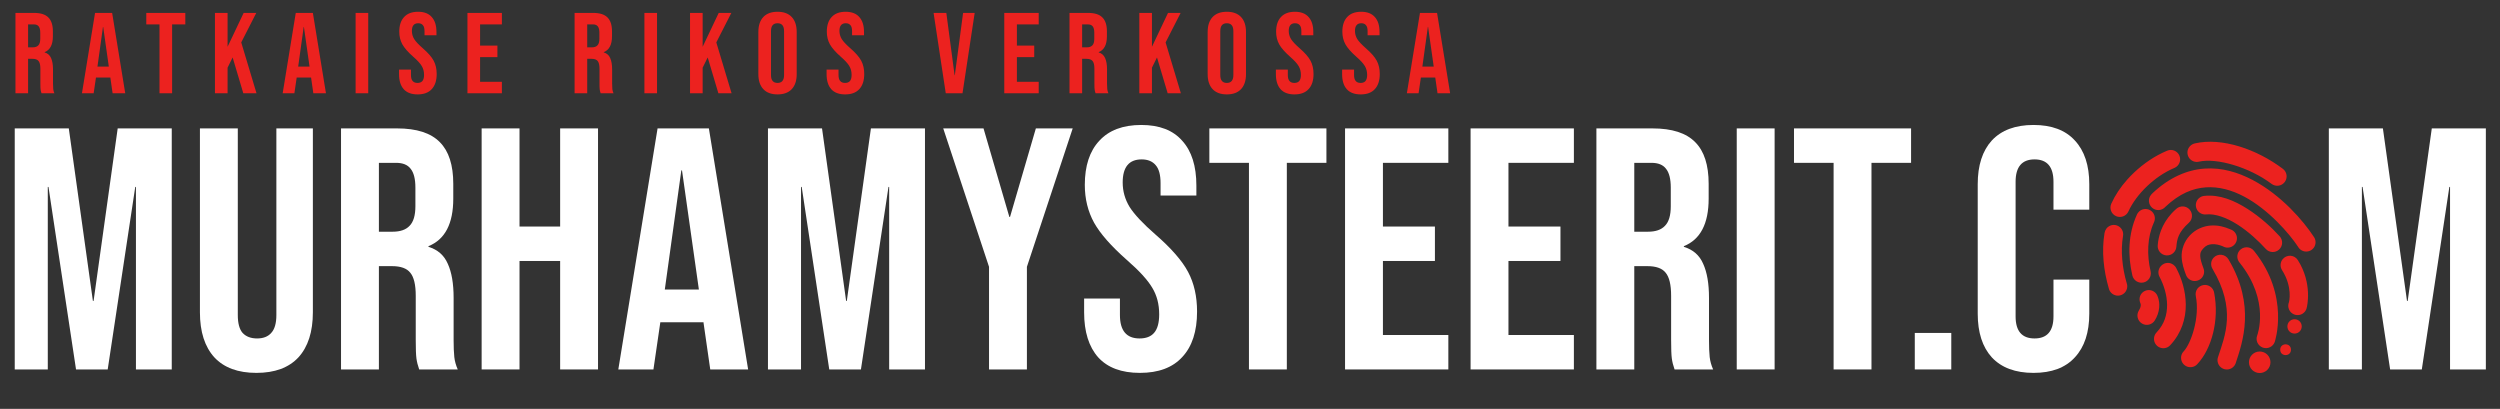
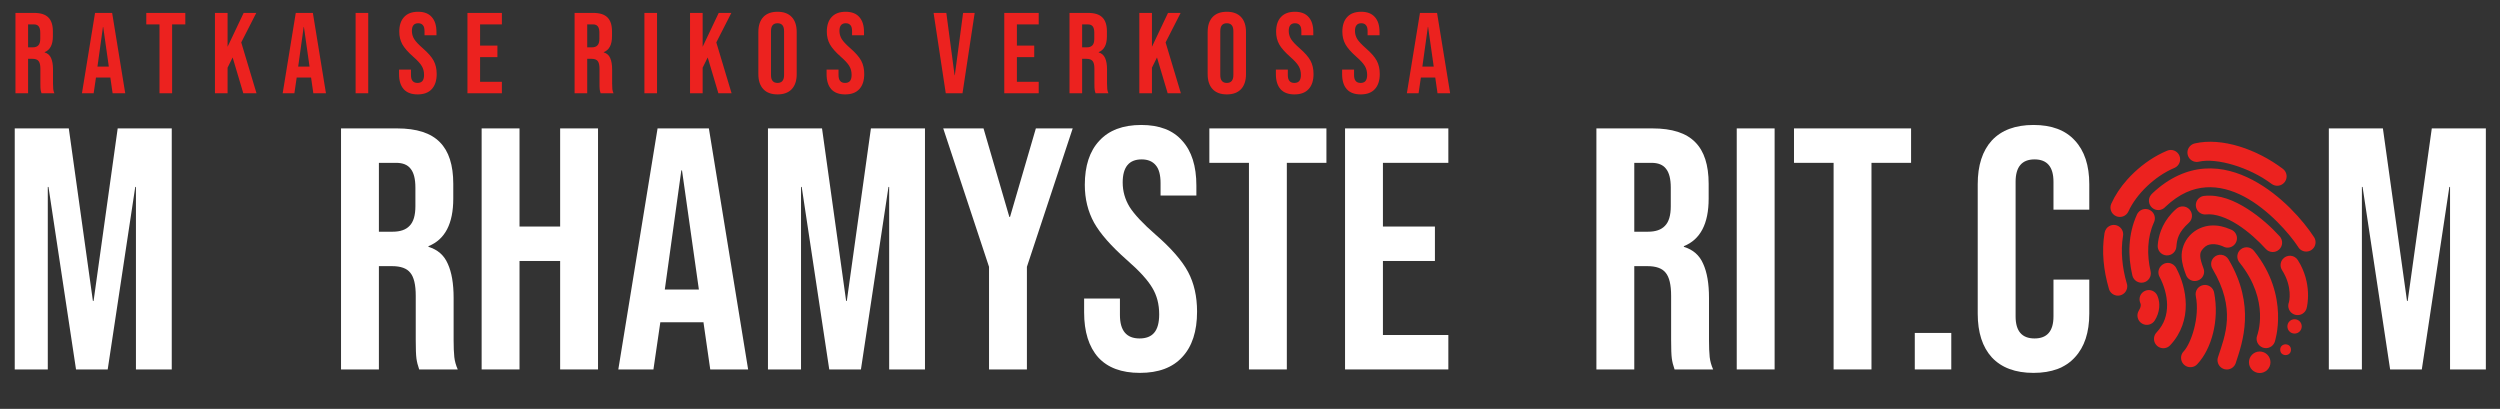
<svg xmlns="http://www.w3.org/2000/svg" width="697" height="114" viewBox="0 0 697 114" fill="none">
  <rect x="0" y="0" width="697" height="114" fill="#333333" stroke="none" />
  <path d="M4.312 3.6H9.528C11.341 3.6 12.664 4.027 13.496 4.88C14.328 5.712 14.744 7.003 14.744 8.752V10.128C14.744 12.453 13.976 13.925 12.44 14.544V14.608C13.293 14.864 13.891 15.387 14.232 16.176C14.595 16.965 14.776 18.021 14.776 19.344V23.28C14.776 23.92 14.797 24.443 14.84 24.848C14.883 25.232 14.989 25.616 15.16 26H11.576C11.448 25.637 11.363 25.296 11.32 24.976C11.277 24.656 11.256 24.08 11.256 23.248V19.152C11.256 18.128 11.085 17.413 10.744 17.008C10.424 16.603 9.859 16.4 9.048 16.4H7.832V26H4.312V3.6ZM9.112 13.2C9.816 13.2 10.339 13.019 10.68 12.656C11.043 12.293 11.224 11.685 11.224 10.832V9.104C11.224 8.293 11.075 7.707 10.776 7.344C10.499 6.981 10.051 6.8 9.432 6.8H7.832V13.2H9.112ZM26.498 3.6H31.266L34.914 26H31.394L30.754 21.552V21.616H26.754L26.114 26H22.85L26.498 3.6ZM30.338 18.576L28.77 7.504H28.706L27.17 18.576H30.338ZM44.465 6.8H40.785V3.6H51.665V6.8H47.985V26H44.465V6.8ZM59.929 3.6H63.45V13.04L67.93 3.6H71.45L67.257 11.824L71.513 26H67.834L64.858 16.016L63.45 18.864V26H59.929V3.6ZM82.46 3.6H87.228L90.876 26H87.356L86.716 21.552V21.616H82.716L82.076 26H78.811L82.46 3.6ZM86.299 18.576L84.731 7.504H84.668L83.132 18.576H86.299ZM99.143 3.6H102.663V26H99.143V3.6ZM116.436 26.32C114.729 26.32 113.438 25.84 112.564 24.88C111.689 23.899 111.252 22.501 111.252 20.688V19.408H114.58V20.944C114.58 22.395 115.188 23.12 116.404 23.12C117.001 23.12 117.449 22.949 117.748 22.608C118.068 22.245 118.228 21.669 118.228 20.88C118.228 19.941 118.014 19.12 117.588 18.416C117.161 17.691 116.372 16.827 115.22 15.824C113.769 14.544 112.756 13.392 112.18 12.368C111.604 11.323 111.316 10.149 111.316 8.848C111.316 7.077 111.764 5.712 112.66 4.752C113.556 3.771 114.857 3.28 116.564 3.28C118.249 3.28 119.518 3.771 120.372 4.752C121.246 5.712 121.684 7.099 121.684 8.912V9.84H118.356V8.688C118.356 7.92 118.206 7.365 117.908 7.024C117.609 6.661 117.172 6.48 116.596 6.48C115.422 6.48 114.836 7.195 114.836 8.624C114.836 9.435 115.049 10.192 115.476 10.896C115.924 11.6 116.724 12.453 117.876 13.456C119.348 14.736 120.361 15.899 120.916 16.944C121.47 17.989 121.748 19.216 121.748 20.624C121.748 22.459 121.289 23.867 120.372 24.848C119.476 25.829 118.164 26.32 116.436 26.32ZM130.326 3.6H139.926V6.8H133.846V12.72H138.678V15.92H133.846V22.8H139.926V26H130.326V3.6ZM160.196 3.6H165.412C167.225 3.6 168.548 4.027 169.38 4.88C170.212 5.712 170.628 7.003 170.628 8.752V10.128C170.628 12.453 169.86 13.925 168.324 14.544V14.608C169.177 14.864 169.774 15.387 170.116 16.176C170.478 16.965 170.66 18.021 170.66 19.344V23.28C170.66 23.92 170.681 24.443 170.724 24.848C170.766 25.232 170.873 25.616 171.044 26H167.46C167.332 25.637 167.246 25.296 167.204 24.976C167.161 24.656 167.14 24.08 167.14 23.248V19.152C167.14 18.128 166.969 17.413 166.628 17.008C166.308 16.603 165.742 16.4 164.932 16.4H163.716V26H160.196V3.6ZM164.996 13.2C165.7 13.2 166.222 13.019 166.564 12.656C166.926 12.293 167.108 11.685 167.108 10.832V9.104C167.108 8.293 166.958 7.707 166.66 7.344C166.382 6.981 165.934 6.8 165.316 6.8H163.716V13.2H164.996ZM179.662 3.6H183.182V26H179.662V3.6ZM192.378 3.6H195.898V13.04L200.378 3.6H203.898L199.706 11.824L203.962 26H200.282L197.306 16.016L195.898 18.864V26H192.378V3.6ZM216.776 26.32C215.048 26.32 213.726 25.829 212.808 24.848C211.891 23.867 211.432 22.48 211.432 20.688V8.912C211.432 7.12 211.891 5.733 212.808 4.752C213.726 3.771 215.048 3.28 216.776 3.28C218.504 3.28 219.827 3.771 220.744 4.752C221.662 5.733 222.12 7.12 222.12 8.912V20.688C222.12 22.48 221.662 23.867 220.744 24.848C219.827 25.829 218.504 26.32 216.776 26.32ZM216.776 23.12C217.992 23.12 218.6 22.384 218.6 20.912V8.688C218.6 7.216 217.992 6.48 216.776 6.48C215.56 6.48 214.952 7.216 214.952 8.688V20.912C214.952 22.384 215.56 23.12 216.776 23.12ZM235.637 26.32C233.93 26.32 232.639 25.84 231.765 24.88C230.89 23.899 230.453 22.501 230.453 20.688V19.408H233.781V20.944C233.781 22.395 234.389 23.12 235.605 23.12C236.202 23.12 236.65 22.949 236.949 22.608C237.269 22.245 237.429 21.669 237.429 20.88C237.429 19.941 237.215 19.12 236.789 18.416C236.362 17.691 235.573 16.827 234.421 15.824C232.97 14.544 231.957 13.392 231.381 12.368C230.805 11.323 230.517 10.149 230.517 8.848C230.517 7.077 230.965 5.712 231.861 4.752C232.757 3.771 234.058 3.28 235.765 3.28C237.45 3.28 238.719 3.771 239.573 4.752C240.447 5.712 240.885 7.099 240.885 8.912V9.84H237.557V8.688C237.557 7.92 237.407 7.365 237.109 7.024C236.81 6.661 236.373 6.48 235.797 6.48C234.623 6.48 234.037 7.195 234.037 8.624C234.037 9.435 234.25 10.192 234.677 10.896C235.125 11.6 235.925 12.453 237.077 13.456C238.549 14.736 239.562 15.899 240.117 16.944C240.671 17.989 240.949 19.216 240.949 20.624C240.949 22.459 240.49 23.867 239.573 24.848C238.677 25.829 237.365 26.32 235.637 26.32ZM260.284 3.6H263.836L266.14 20.976H266.204L268.508 3.6H271.74L268.348 26H263.676L260.284 3.6ZM279.991 3.6H289.591V6.8H283.511V12.72H288.343V15.92H283.511V22.8H289.591V26H279.991V3.6ZM298.176 3.6H303.392C305.205 3.6 306.528 4.027 307.36 4.88C308.192 5.712 308.608 7.003 308.608 8.752V10.128C308.608 12.453 307.84 13.925 306.304 14.544V14.608C307.157 14.864 307.754 15.387 308.096 16.176C308.458 16.965 308.64 18.021 308.64 19.344V23.28C308.64 23.92 308.661 24.443 308.704 24.848C308.746 25.232 308.853 25.616 309.024 26H305.44C305.312 25.637 305.226 25.296 305.184 24.976C305.141 24.656 305.12 24.08 305.12 23.248V19.152C305.12 18.128 304.949 17.413 304.608 17.008C304.288 16.603 303.722 16.4 302.912 16.4H301.696V26H298.176V3.6ZM302.976 13.2C303.68 13.2 304.202 13.019 304.544 12.656C304.906 12.293 305.088 11.685 305.088 10.832V9.104C305.088 8.293 304.938 7.707 304.64 7.344C304.362 6.981 303.914 6.8 303.296 6.8H301.696V13.2H302.976ZM317.642 3.6H321.162V13.04L325.642 3.6H329.162L324.97 11.824L329.226 26H325.546L322.57 16.016L321.162 18.864V26H317.642V3.6ZM342.04 26.32C340.312 26.32 338.989 25.829 338.072 24.848C337.155 23.867 336.696 22.48 336.696 20.688V8.912C336.696 7.12 337.155 5.733 338.072 4.752C338.989 3.771 340.312 3.28 342.04 3.28C343.768 3.28 345.091 3.771 346.008 4.752C346.925 5.733 347.384 7.12 347.384 8.912V20.688C347.384 22.48 346.925 23.867 346.008 24.848C345.091 25.829 343.768 26.32 342.04 26.32ZM342.04 23.12C343.256 23.12 343.864 22.384 343.864 20.912V8.688C343.864 7.216 343.256 6.48 342.04 6.48C340.824 6.48 340.216 7.216 340.216 8.688V20.912C340.216 22.384 340.824 23.12 342.04 23.12ZM360.901 26.32C359.194 26.32 357.903 25.84 357.029 24.88C356.154 23.899 355.717 22.501 355.717 20.688V19.408H359.045V20.944C359.045 22.395 359.653 23.12 360.869 23.12C361.466 23.12 361.914 22.949 362.213 22.608C362.533 22.245 362.693 21.669 362.693 20.88C362.693 19.941 362.479 19.12 362.053 18.416C361.626 17.691 360.837 16.827 359.685 15.824C358.234 14.544 357.221 13.392 356.645 12.368C356.069 11.323 355.781 10.149 355.781 8.848C355.781 7.077 356.229 5.712 357.125 4.752C358.021 3.771 359.322 3.28 361.029 3.28C362.714 3.28 363.983 3.771 364.837 4.752C365.711 5.712 366.149 7.099 366.149 8.912V9.84H362.821V8.688C362.821 7.92 362.671 7.365 362.373 7.024C362.074 6.661 361.637 6.48 361.061 6.48C359.887 6.48 359.301 7.195 359.301 8.624C359.301 9.435 359.514 10.192 359.941 10.896C360.389 11.6 361.189 12.453 362.341 13.456C363.813 14.736 364.826 15.899 365.381 16.944C365.935 17.989 366.213 19.216 366.213 20.624C366.213 22.459 365.754 23.867 364.837 24.848C363.941 25.829 362.629 26.32 360.901 26.32ZM379.367 26.32C377.66 26.32 376.369 25.84 375.495 24.88C374.62 23.899 374.183 22.501 374.183 20.688V19.408H377.511V20.944C377.511 22.395 378.119 23.12 379.335 23.12C379.932 23.12 380.38 22.949 380.679 22.608C380.999 22.245 381.159 21.669 381.159 20.88C381.159 19.941 380.945 19.12 380.519 18.416C380.092 17.691 379.303 16.827 378.151 15.824C376.7 14.544 375.687 13.392 375.111 12.368C374.535 11.323 374.247 10.149 374.247 8.848C374.247 7.077 374.695 5.712 375.591 4.752C376.487 3.771 377.788 3.28 379.495 3.28C381.18 3.28 382.449 3.771 383.303 4.752C384.177 5.712 384.615 7.099 384.615 8.912V9.84H381.287V8.688C381.287 7.92 381.137 7.365 380.839 7.024C380.54 6.661 380.103 6.48 379.527 6.48C378.353 6.48 377.767 7.195 377.767 8.624C377.767 9.435 377.98 10.192 378.407 10.896C378.855 11.6 379.655 12.453 380.807 13.456C382.279 14.736 383.292 15.899 383.847 16.944C384.401 17.989 384.679 19.216 384.679 20.624C384.679 22.459 384.22 23.867 383.303 24.848C382.407 25.829 381.095 26.32 379.367 26.32ZM395.883 3.6H400.651L404.299 26H400.779L400.139 21.552V21.616H396.139L395.499 26H392.235L395.883 3.6ZM399.723 18.576L398.155 7.504H398.091L396.555 18.576H399.723Z" fill="#EC221F" />
  <path d="M4.108 35.8H19.18L25.9 83.896H26.092L32.812 35.8H47.884V103H37.9V52.12H37.708L30.028 103H21.196L13.516 52.12H13.324V103H4.108V35.8Z" fill="white" />
-   <path d="M71.484 103.96C66.364 103.96 62.459 102.52 59.772 99.64C57.084 96.696 55.739 92.504 55.739 87.064V35.8H66.299V87.832C66.299 90.136 66.748 91.8 67.644 92.824C68.603 93.848 69.948 94.36 71.675 94.36C73.403 94.36 74.716 93.848 75.612 92.824C76.572 91.8 77.052 90.136 77.052 87.832V35.8H87.228V87.064C87.228 92.504 85.883 96.696 83.195 99.64C80.507 102.52 76.603 103.96 71.484 103.96Z" fill="white" />
  <path d="M95.077 35.8H110.725C116.165 35.8 120.133 37.08 122.629 39.64C125.125 42.136 126.373 46.008 126.373 51.256V55.384C126.373 62.36 124.069 66.776 119.461 68.632V68.824C122.021 69.592 123.813 71.16 124.837 73.528C125.925 75.896 126.469 79.064 126.469 83.032V94.84C126.469 96.76 126.533 98.328 126.661 99.544C126.789 100.696 127.109 101.848 127.621 103H116.869C116.485 101.912 116.229 100.888 116.101 99.928C115.973 98.968 115.909 97.24 115.909 94.744V82.456C115.909 79.384 115.397 77.24 114.373 76.024C113.413 74.808 111.717 74.2 109.285 74.2H105.637V103H95.077V35.8ZM109.477 64.6C111.589 64.6 113.157 64.056 114.181 62.968C115.269 61.88 115.813 60.056 115.813 57.496V52.312C115.813 49.88 115.365 48.12 114.469 47.032C113.637 45.944 112.293 45.4 110.437 45.4H105.637V64.6H109.477Z" fill="white" />
  <path d="M134.28 35.8H144.84V63.16H156.168V35.8H166.728V103H156.168V72.76H144.84V103H134.28V35.8Z" fill="white" />
  <path d="M183.33 35.8H197.634L208.578 103H198.018L196.098 89.656V89.848H184.098L182.178 103H172.386L183.33 35.8ZM194.85 80.728L190.146 47.512H189.954L185.346 80.728H194.85Z" fill="white" />
  <path d="M214.108 35.8H229.18L235.9 83.896H236.092L242.812 35.8H257.884V103H247.9V52.12H247.708L240.028 103H231.196L223.516 52.12H223.324V103H214.108V35.8Z" fill="white" />
  <path d="M275.741 74.392L262.973 35.8H274.205L281.405 60.472H281.597L288.797 35.8H299.069L286.301 74.392V103H275.741V74.392Z" fill="white" />
  <path d="M317.805 103.96C312.685 103.96 308.813 102.52 306.189 99.64C303.565 96.696 302.253 92.504 302.253 87.064V83.224H312.237V87.832C312.237 92.184 314.061 94.36 317.709 94.36C319.501 94.36 320.845 93.848 321.741 92.824C322.701 91.736 323.181 90.008 323.181 87.64C323.181 84.824 322.541 82.36 321.261 80.248C319.981 78.072 317.613 75.48 314.157 72.472C309.805 68.632 306.765 65.176 305.037 62.104C303.309 58.968 302.445 55.448 302.445 51.544C302.445 46.232 303.789 42.136 306.477 39.256C309.165 36.312 313.069 34.84 318.189 34.84C323.245 34.84 327.053 36.312 329.613 39.256C332.237 42.136 333.549 46.296 333.549 51.736V54.52H323.565V51.064C323.565 48.76 323.117 47.096 322.221 46.072C321.325 44.984 320.013 44.44 318.285 44.44C314.765 44.44 313.005 46.584 313.005 50.872C313.005 53.304 313.645 55.576 314.925 57.688C316.269 59.8 318.669 62.36 322.125 65.368C326.541 69.208 329.581 72.696 331.245 75.832C332.909 78.968 333.741 82.648 333.741 86.872C333.741 92.376 332.365 96.6 329.613 99.544C326.925 102.488 322.989 103.96 317.805 103.96Z" fill="white" />
  <path d="M348.208 45.4H337.168V35.8H369.808V45.4H358.768V103H348.208V45.4Z" fill="white" />
  <path d="M374.999 35.8H403.799V45.4H385.559V63.16H400.055V72.76H385.559V93.4H403.799V103H374.999V35.8Z" fill="white" />
-   <path d="M409.999 35.8H438.799V45.4H420.559V63.16H435.055V72.76H420.559V93.4H438.799V103H409.999V35.8Z" fill="white" />
  <path d="M445.077 35.8H460.725C466.165 35.8 470.133 37.08 472.629 39.64C475.125 42.136 476.373 46.008 476.373 51.256V55.384C476.373 62.36 474.069 66.776 469.461 68.632V68.824C472.021 69.592 473.813 71.16 474.837 73.528C475.925 75.896 476.469 79.064 476.469 83.032V94.84C476.469 96.76 476.533 98.328 476.661 99.544C476.789 100.696 477.109 101.848 477.621 103H466.869C466.485 101.912 466.229 100.888 466.101 99.928C465.973 98.968 465.909 97.24 465.909 94.744V82.456C465.909 79.384 465.397 77.24 464.373 76.024C463.413 74.808 461.717 74.2 459.285 74.2H455.637V103H445.077V35.8ZM459.477 64.6C461.589 64.6 463.157 64.056 464.181 62.968C465.269 61.88 465.813 60.056 465.813 57.496V52.312C465.813 49.88 465.365 48.12 464.469 47.032C463.637 45.944 462.293 45.4 460.437 45.4H455.637V64.6H459.477Z" fill="white" />
  <path d="M484.202 35.8H494.762V103H484.202V35.8Z" fill="white" />
  <path d="M511.208 45.4H500.168V35.8H532.808V45.4H521.768V103H511.208V45.4Z" fill="white" />
  <path d="M533.842 92.824H544.018V103H533.842V92.824Z" fill="white" />
  <path d="M566.941 103.96C561.885 103.96 558.013 102.52 555.325 99.64C552.701 96.76 551.389 92.696 551.389 87.448V51.352C551.389 46.104 552.701 42.04 555.325 39.16C558.013 36.28 561.885 34.84 566.941 34.84C571.997 34.84 575.837 36.28 578.461 39.16C581.149 42.04 582.493 46.104 582.493 51.352V58.456H572.509V50.68C572.509 46.52 570.749 44.44 567.229 44.44C563.709 44.44 561.949 46.52 561.949 50.68V88.216C561.949 92.312 563.709 94.36 567.229 94.36C570.749 94.36 572.509 92.312 572.509 88.216V77.944H582.493V87.448C582.493 92.696 581.149 96.76 578.461 99.64C575.837 102.52 571.997 103.96 566.941 103.96Z" fill="white" />
  <path d="M593 50.151C591.187 52.197 589.696 54.428 588.634 56.775C588.032 58.094 588.608 59.646 589.928 60.248C591.247 60.85 592.799 60.274 593.401 58.954C595.558 54.181 600.711 49.13 606.232 46.812C607.557 46.255 608.178 44.722 607.62 43.397C607.062 42.071 605.529 41.451 604.204 42.009C600.779 43.445 597.611 45.604 594.924 48.158C594.253 48.799 593.605 49.469 593 50.151ZM587.357 63.616C587.299 63.693 587.243 63.767 587.192 63.851C586.951 64.191 586.798 64.577 586.739 64.99C585.886 70.113 586.494 75.435 587.929 80.394C588.144 81.341 588.866 82.089 589.8 82.336C590.737 82.587 591.736 82.295 592.39 81.582C593.048 80.866 593.253 79.851 592.924 78.936C591.663 74.579 591.203 69.948 591.894 65.802C592.116 64.643 591.53 63.48 590.462 62.968C589.401 62.455 588.128 62.719 587.357 63.616ZM610.448 40.885C609.731 41.754 609.659 42.992 610.266 43.945C610.874 44.898 612.026 45.35 613.119 45.062C617.92 43.967 627.054 46.549 633.315 51.266C634.474 52.136 636.116 51.903 636.986 50.743C637.856 49.584 637.623 47.943 636.464 47.072C629.118 41.534 619.436 38.271 611.975 39.971C611.459 40.074 610.981 40.331 610.615 40.707C610.556 40.763 610.5 40.822 610.448 40.885ZM599.76 54.254C598.816 55.343 598.934 56.989 600.023 57.933C601.113 58.877 602.758 58.759 603.702 57.67C607.63 53.956 611.368 52.484 614.993 52.233C618.619 51.983 622.239 52.996 625.65 54.798C632.469 58.406 638.291 65.147 640.681 68.775C641.149 69.639 642.066 70.164 643.048 70.135C644.031 70.107 644.912 69.531 645.33 68.639C645.748 67.747 645.631 66.702 645.026 65.926C642.182 61.606 636.116 54.456 628.065 50.197C624.039 48.069 619.495 46.664 614.651 47.001C609.807 47.338 604.777 49.467 600.122 53.867C599.985 53.983 599.867 54.11 599.76 54.254ZM596.091 59.299C595.943 59.488 595.827 59.693 595.737 59.916C593.294 65.336 593.217 71.313 594.497 76.782C594.812 78.187 596.209 79.071 597.614 78.755C599.02 78.44 599.904 77.042 599.588 75.637C598.514 71.044 598.647 66.16 600.502 62.038C601.107 60.833 600.689 59.366 599.546 58.658C598.399 57.946 596.903 58.225 596.091 59.299ZM605.405 59.545C602.603 62.647 601.765 65.908 601.572 68.399C601.46 69.836 602.531 71.091 603.968 71.203C605.405 71.314 606.659 70.244 606.771 68.807C606.94 66.662 607.335 64.737 610.271 62.096C611.338 61.121 611.414 59.469 610.439 58.403C609.465 57.336 607.813 57.259 606.746 58.234C606.263 58.667 605.805 59.103 605.405 59.545ZM612.795 55.532C612.116 56.353 612.009 57.509 612.522 58.443C613.032 59.381 614.064 59.909 615.122 59.778C617.563 59.533 620.726 60.648 623.77 62.581C626.815 64.513 629.696 67.186 631.713 69.411C632.687 70.478 634.339 70.554 635.406 69.58C636.473 68.605 636.549 66.953 635.575 65.886C633.289 63.367 630.131 60.477 626.538 58.198C622.946 55.919 618.877 54.178 614.609 54.608C613.988 54.654 613.406 54.917 612.962 55.353C612.903 55.409 612.847 55.469 612.795 55.532ZM602.34 74.309C601.678 75.134 601.579 76.275 602.087 77.199C603.242 79.369 604.162 82.213 604.183 84.968C604.204 87.722 603.453 90.332 601.263 92.668C600.608 93.345 600.373 94.318 600.643 95.22C600.907 96.123 601.642 96.812 602.56 97.016C603.478 97.228 604.433 96.93 605.066 96.233C608.224 92.864 609.427 88.759 609.397 84.943C609.367 81.126 608.232 77.558 606.733 74.743C606.333 73.942 605.548 73.402 604.656 73.312C603.763 73.222 602.889 73.604 602.34 74.309ZM610.529 65.631C608.858 67.414 608.182 69.654 608.244 71.583C608.307 73.511 608.896 75.131 609.413 76.529C609.702 77.442 610.466 78.123 611.404 78.305C612.346 78.484 613.307 78.135 613.917 77.395C614.52 76.656 614.674 75.642 614.311 74.757C613.818 73.423 613.452 72.25 613.425 71.415C613.398 70.58 613.511 70.073 614.333 69.196C615.074 68.405 615.786 68.144 616.717 68.082C617.647 68.019 618.775 68.253 619.732 68.675C620.599 69.188 621.678 69.153 622.51 68.593C623.345 68.036 623.781 67.043 623.638 66.049C623.49 65.06 622.783 64.237 621.826 63.94C620.259 63.245 618.417 62.747 616.404 62.877C614.391 63.007 612.193 63.856 610.529 65.631ZM597.024 81.886C596.458 82.646 596.347 83.651 596.735 84.517C596.895 84.89 597 85.47 596.312 86.576C595.548 87.8 595.925 89.416 597.149 90.18C598.373 90.943 599.988 90.567 600.752 89.343C602.169 87.064 602.353 84.508 601.511 82.519C601.166 81.651 600.382 81.028 599.452 80.896C598.526 80.768 597.595 81.144 597.024 81.886ZM617.1 71.901C616.36 72.757 616.26 73.996 616.853 74.963C623.505 86.2 620.371 93.519 618.397 99.518C618.073 100.414 618.264 101.409 618.885 102.124C619.513 102.838 620.478 103.157 621.407 102.954C622.334 102.747 623.078 102.057 623.348 101.144C625.233 95.404 628.906 85.165 621.32 72.341C620.904 71.609 620.161 71.121 619.322 71.033C618.484 70.945 617.655 71.271 617.1 71.901ZM612.679 80.428C612.202 81.049 612.03 81.843 612.202 82.605C613.346 88.456 610.895 95.731 608.81 97.956C608.155 98.632 607.92 99.605 608.19 100.508C608.454 101.41 609.189 102.099 610.107 102.304C611.025 102.515 611.98 102.218 612.613 101.52C616.585 97.283 618.804 89.28 617.298 81.575C617.119 80.612 616.416 79.828 615.478 79.549C614.54 79.27 613.522 79.544 612.846 80.25C612.787 80.306 612.731 80.365 612.679 80.428ZM624.324 69.91C623.563 70.878 623.583 72.249 624.373 73.193C633.048 83.954 629.296 93.547 629.296 93.547C628.796 94.899 629.493 96.397 630.845 96.897C632.197 97.397 633.695 96.7 634.195 95.347C634.195 95.347 638.57 82.55 628.417 69.95C627.928 69.318 627.182 68.946 626.378 68.939C625.582 68.933 624.823 69.288 624.324 69.91ZM636.415 72.255C635.691 73.139 635.627 74.391 636.255 75.343C639.296 80.161 638.158 84.271 638.158 84.271C637.781 85.209 637.978 86.272 638.657 87.013C639.344 87.755 640.394 88.034 641.353 87.733C642.316 87.435 643.016 86.606 643.157 85.607C643.157 85.607 644.809 79.118 640.66 72.55C640.218 71.83 639.458 71.361 638.613 71.302C637.772 71.246 636.952 71.6 636.415 72.255Z" fill="#EC221F" />
  <circle cx="630.009" cy="101" r="3" fill="#EC221F" />
  <circle cx="639.723" cy="91" r="2" fill="#EC221F" />
  <circle cx="637.223" cy="97.5" r="1.5" fill="#EC221F" />
  <path d="M649.28 35.8H664.352L671.072 83.896H671.264L677.984 35.8H693.056V103H683.072V52.12H682.88L675.2 103H666.368L658.688 52.12H658.496V103H649.28V35.8Z" fill="white" />
</svg>